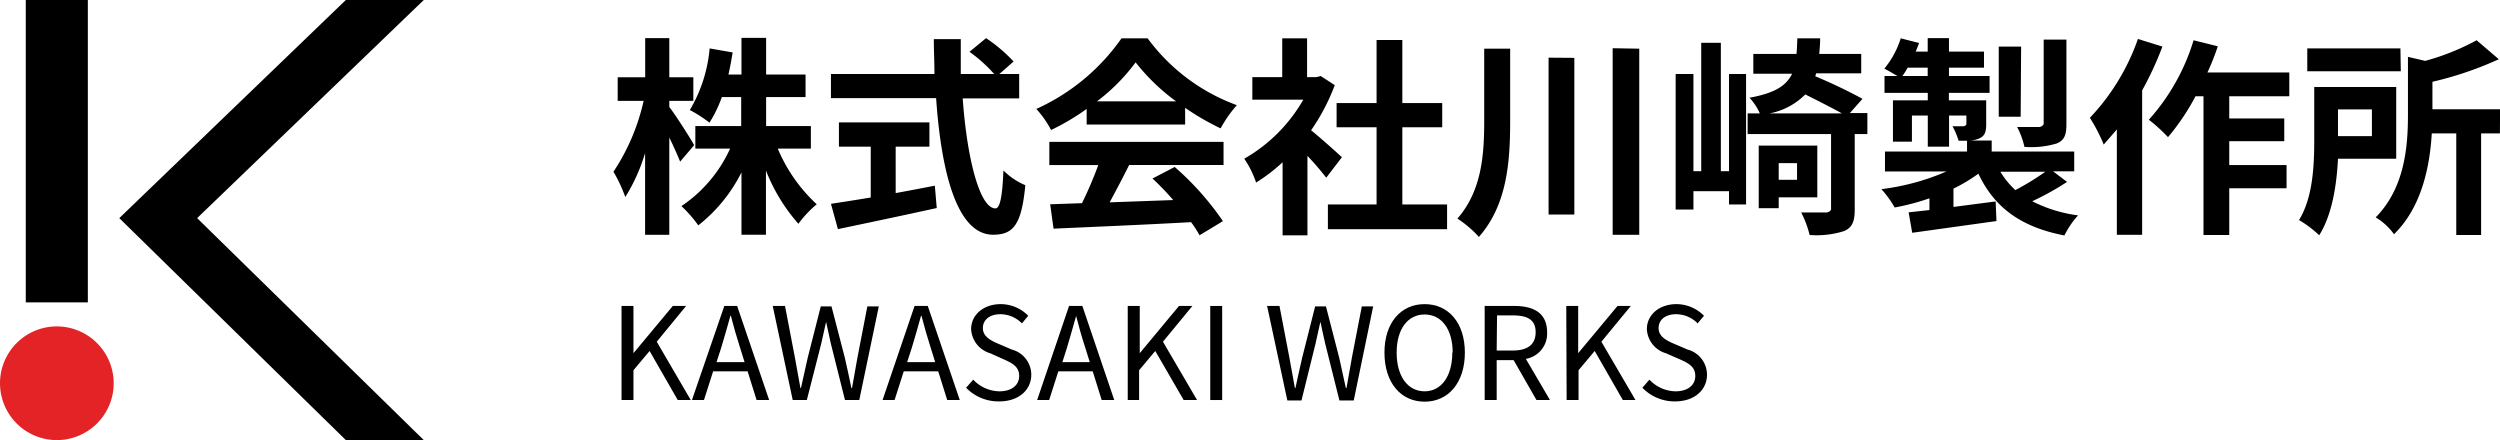
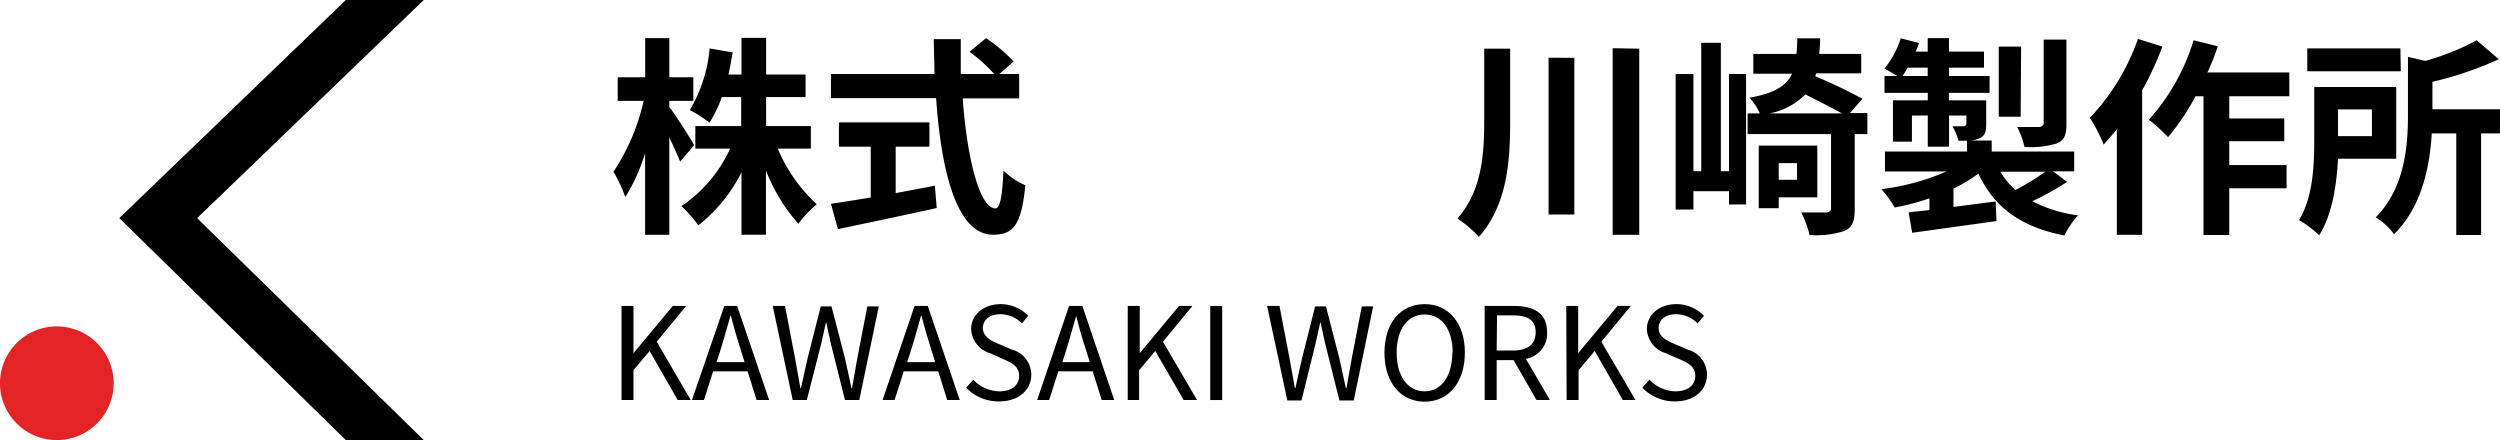
<svg xmlns="http://www.w3.org/2000/svg" viewBox="0 0 272.67 48">
-   <path d="m2.81 0h6.77v32.98h-6.77z" />
  <path d="m46.22 48h-8.5l-24.71-24.21 24.71-23.79h8.5l-24.72 23.79z" />
  <path d="m12.4 41.8a6.2 6.2 0 1 1 -6.2-6.2 6.21 6.21 0 0 1 6.2 6.2z" fill="#e32325" />
  <path d="m67.79 33.37h1.3v5.15l4.29-5.15h1.45l-3.2 3.9 3.71 6.36h-1.42l-3.07-5.35-1.76 2.1v3.25h-1.3z" />
  <path d="m81.54 40.5h-3.76l-1 3.13h-1.31l3.53-10.26h1.4l3.49 10.26h-1.37zm-.33-1-.49-1.57c-.37-1.16-.7-2.28-1-3.47h-.06c-.32 1.2-.66 2.31-1 3.47l-.51 1.57z" />
  <path d="m84.28 33.37h1.34l1.08 5.63c.2 1.11.41 2.22.6 3.32h.06c.24-1.1.49-2.21.74-3.32l1.42-5.58h1.17l1.45 5.58c.25 1.1.49 2.2.72 3.32h.07c.2-1.12.4-2.22.59-3.32l1.08-5.58h1.25l-2.13 10.21h-1.56l-1.55-6.19c-.18-.81-.34-1.55-.51-2.34-.17.79-.35 1.53-.52 2.34l-1.58 6.19h-1.54z" />
  <path d="m102.33 40.5h-3.76l-1 3.13h-1.31l3.49-10.26h1.44l3.49 10.26h-1.37zm-.33-1-.49-1.57c-.37-1.16-.7-2.28-1-3.47h-.06c-.32 1.2-.66 2.31-1 3.47l-.51 1.57z" />
  <path d="m105.37 42.29.78-.88a4 4 0 0 0 2.85 1.27c1.34 0 2.16-.67 2.16-1.68s-.75-1.39-1.71-1.82l-1.45-.65a2.89 2.89 0 0 1 -2.08-2.63c0-1.58 1.37-2.73 3.23-2.73a4.24 4.24 0 0 1 3 1.27l-.69.83a3.33 3.33 0 0 0 -2.34-1c-1.16 0-1.92.59-1.92 1.52s.9 1.37 1.7 1.71l1.47.63a2.84 2.84 0 0 1 2.11 2.74c0 1.63-1.34 2.91-3.49 2.91a4.91 4.91 0 0 1 -3.62-1.49z" />
  <path d="m119.18 40.5h-3.75l-1 3.13h-1.31l3.48-10.26h1.45l3.48 10.26h-1.37zm-.32-1-.49-1.57c-.38-1.16-.7-2.28-1-3.47-.33 1.2-.66 2.31-1 3.47l-.5 1.57z" />
  <path d="m123 33.37h1.31v5.15l4.28-5.15h1.46l-3.21 3.9 3.72 6.36h-1.46l-3.1-5.35-1.76 2.1v3.25h-1.24z" />
  <path d="m132 33.37h1.3v10.26h-1.3z" />
  <path d="m138.2 33.37h1.35l1.08 5.63c.19 1.11.4 2.22.6 3.32h.06c.23-1.1.49-2.21.74-3.32l1.41-5.58h1.18l1.44 5.58c.25 1.1.49 2.2.73 3.32h.07c.2-1.12.39-2.22.59-3.32l1.08-5.58h1.24l-2.12 10.26h-1.56l-1.55-6.19c-.19-.81-.34-1.55-.51-2.34h-.03c-.17.79-.35 1.53-.52 2.34l-1.53 6.19h-1.54z" />
  <path d="m151 38.46c0-3.29 1.81-5.29 4.38-5.29s4.39 2 4.39 5.29-1.81 5.35-4.39 5.35-4.38-2.05-4.38-5.35zm7.44 0c0-2.57-1.22-4.16-3.06-4.16s-3.05 1.59-3.05 4.16 1.2 4.22 3.05 4.22 3.02-1.68 3.02-4.22z" />
  <path d="m167.58 43.63-2.49-4.35h-1.85v4.35h-1.31v-10.26h3.23c2.08 0 3.58.74 3.58 2.88a2.79 2.79 0 0 1 -2.32 2.89l2.63 4.49zm-4.34-5.4h1.76c1.61 0 2.49-.65 2.49-2s-.88-1.83-2.49-1.83h-1.72z" />
  <path d="m170.83 33.37h1.3v5.15l4.29-5.15h1.45l-3.21 3.9 3.72 6.36h-1.38l-3.07-5.35-1.76 2.1v3.25h-1.3z" />
  <path d="m179.13 42.29.77-.88a4 4 0 0 0 2.84 1.27c1.35 0 2.16-.67 2.16-1.68s-.74-1.39-1.71-1.82l-1.49-.65a2.89 2.89 0 0 1 -2.08-2.63c0-1.58 1.37-2.73 3.23-2.73a4.24 4.24 0 0 1 3 1.27l-.69.83a3.33 3.33 0 0 0 -2.34-1c-1.16 0-1.92.59-1.92 1.52s.9 1.37 1.7 1.71l1.47.63a2.84 2.84 0 0 1 2.11 2.74c0 1.63-1.34 2.91-3.48 2.91a4.88 4.88 0 0 1 -3.57-1.49z" />
  <path d="m74.18 17.63c-.25-.63-.69-1.63-1.18-2.63v10.61h-2.64v-8.92a19.66 19.66 0 0 1 -2.16 4.8 16.4 16.4 0 0 0 -1.29-2.76 23 23 0 0 0 3.29-7.73h-2.83v-2.57h3v-4.27h2.63v4.27h2.62v2.57h-2.62v.67c.67.85 2.35 3.49 2.71 4.16zm10.65-1.42a17.46 17.46 0 0 0 4.25 6.07 11.75 11.75 0 0 0 -2 2.13 19.56 19.56 0 0 1 -3.54-5.81v7h-2.67v-6.8a17 17 0 0 1 -4.71 5.78 13.58 13.58 0 0 0 -1.84-2.1 15 15 0 0 0 5.31-6.27h-3.79v-2.46h5v-3.16h-2.11a13.94 13.94 0 0 1 -1.35 2.79 14.21 14.21 0 0 0 -2.14-1.38 15.9 15.9 0 0 0 2.16-6.72l2.51.44c-.14.83-.28 1.63-.46 2.41h1.42v-4h2.69v4h4.3v2.46h-4.3v3.16h4.88v2.46z" />
  <path d="m105 10.73c.48 6.72 1.89 12 3.57 12 .48 0 .76-1.22.87-4.14a7.41 7.41 0 0 0 2.39 1.61c-.41 4.35-1.33 5.4-3.52 5.4-3.93 0-5.65-6.8-6.21-14.9h-11.47v-2.63h11.29c0-1.25-.07-2.53-.07-3.8h2.94v3.8h3.64a15.91 15.91 0 0 0 -2.69-2.42l1.81-1.49a16.85 16.85 0 0 1 3 2.55l-1.55 1.36h2.16v2.66zm-7.31 10.33c1.4-.26 2.87-.53 4.27-.81l.21 2.44c-3.77.83-7.82 1.68-10.78 2.3l-.76-2.76c1.17-.18 2.69-.41 4.34-.69v-5.54h-3.47v-2.65h9.87v2.65h-3.68z" />
-   <path d="m118.52 11.88a25.39 25.39 0 0 1 -3.88 2.3 11 11 0 0 0 -1.61-2.3 22.72 22.72 0 0 0 9.29-7.7h2.85a21 21 0 0 0 9.73 7.29 13.76 13.76 0 0 0 -1.77 2.53 27.53 27.53 0 0 1 -3.87-2.24v1.82h-10.74zm-4.07 3.59h19v2.53h-10.3c-.67 1.36-1.43 2.78-2.12 4.07l6.93-.25a28.17 28.17 0 0 0 -2.26-2.35l2.42-1.26a30.81 30.81 0 0 1 5.26 5.91l-2.55 1.54a12 12 0 0 0 -.92-1.43c-5.4.3-11.08.53-15 .71l-.37-2.66 3.47-.12a43.5 43.5 0 0 0 1.78-4.16h-5.34zm13.82-4.42a22.18 22.18 0 0 1 -4.41-4.25 20.77 20.77 0 0 1 -4.21 4.25z" />
-   <path d="m144.65 19.38a31.06 31.06 0 0 0 -2.05-2.38v8.67h-2.71v-7.97a19 19 0 0 1 -2.89 2.21 10.7 10.7 0 0 0 -1.29-2.6 17.3 17.3 0 0 0 6.44-6.44h-5.56v-2.46h3.26v-4.23h2.71v4.23h1l.48-.12 1.54 1a22.53 22.53 0 0 1 -2.58 4.92c1.1.89 2.87 2.48 3.36 2.94zm13.18 2.92v2.7h-13v-2.7h5.31v-8.42h-4.36v-2.64h4.36v-6.88h2.81v6.88h4.35v2.64h-4.35v8.42z" />
  <path d="m164.71 5.31v7.93c0 4.46-.35 9.13-3.41 12.6a12.09 12.09 0 0 0 -2.34-2c2.62-3 2.92-6.85 2.92-10.64v-7.89zm7 1v17.09h-2.81v-17.11zm7.08-1v20.3h-2.9v-20.35z" />
  <path d="m188.58 8.07h1.86v14.23h-1.86v-1.45h-3.88v2h-1.94v-14.78h1.94v10.6h.85v-14h2.14v14h.89zm15.09 6.55h-1.38v8.25c0 1.27-.26 1.94-1.15 2.33a9.94 9.94 0 0 1 -3.77.43 10.83 10.83 0 0 0 -.92-2.46h2.8s.46-.09.46-.39v-8.16h-9.1v-2.25h1.33a5.92 5.92 0 0 0 -1.13-1.71c2.74-.5 4-1.28 4.65-2.62h-4.23v-2.16h4.71c.05-.5.07-1.08.09-1.7h2.49c0 .6-.05 1.17-.1 1.7h4.58v2.12h-4.92l-.09.32a54.92 54.92 0 0 1 5.15 2.46l-1.38 1.55h1.91zm-9.67 6.9v1.19h-2.18v-6.83h6.39v5.64zm6.9-9.15c-1.08-.6-2.62-1.38-4-2.07a7.48 7.48 0 0 1 -3.9 2.07zm-6.9 5.42v1.82h2v-1.82z" />
  <path d="m225.45 19.84a30.33 30.33 0 0 1 -3.8 2.11 15.26 15.26 0 0 0 5 1.54 9.63 9.63 0 0 0 -1.49 2.19c-4.78-.92-7.66-3.08-9.38-6.74a17.18 17.18 0 0 1 -2.72 1.63v2l4.6-.6.09 2.14-9.19 1.28-.39-2.23 2.27-.25v-1.28a25.37 25.37 0 0 1 -3.79 1 11.81 11.81 0 0 0 -1.45-2 25.63 25.63 0 0 0 7.1-1.93h-6.71v-2.17h8.95v-1.18h-.92a7.43 7.43 0 0 0 -.67-1.58h1.24s.28-.07.28-.25v-.92h-1.89v3.4h-2.32v-3.4h-1.73v2.85h-2.07v-4.51h3.8v-.81h-4.72v-1.84h1.41c-.46-.27-1.06-.62-1.43-.8a9.87 9.87 0 0 0 1.79-3.31l2 .51c-.12.32-.23.62-.37.94h1.31v-1.47h2.32v1.47h3.82v1.75h-3.82v.91h4.43v1.84h-4.44v.81h4.07v2.6c0 .87-.16 1.29-.76 1.56a2.87 2.87 0 0 1 -1.08.23h2.44v1.2h9v2.16h-2.3zm-15.2-11.55v-.91h-2.19a7.4 7.4 0 0 1 -.57.91zm10.14 4.44h-2.39v-7.65h2.44zm-2.21 6a8.83 8.83 0 0 0 1.63 2 27.55 27.55 0 0 0 3.27-2zm7.2-5.17c0 1.17-.23 1.74-1.06 2.09a9.76 9.76 0 0 1 -3.52.37 8.36 8.36 0 0 0 -.8-2.17h2.46s.44-.09.44-.39v-9.14h2.48z" />
  <path d="m235.85 5.08a36.12 36.12 0 0 1 -2.21 4.78v15.75h-2.76v-11.5c-.48.58-1 1.15-1.43 1.66a18.48 18.48 0 0 0 -1.51-2.92 24 24 0 0 0 5.24-8.6zm7.29 5.42v2.42h6v2.48h-6v2.6h6.25v2.53h-6.25v5.1h-2.81v-15.13h-.87a25.11 25.11 0 0 1 -3 4.46 17.44 17.44 0 0 0 -2.09-1.9 22.89 22.89 0 0 0 4.88-8.67l2.64.66a25.58 25.58 0 0 1 -1.13 2.85h8.93v2.6z" />
  <path d="m255 17.31c-.14 2.8-.62 6.09-2.05 8.35a11.92 11.92 0 0 0 -2.2-1.66c1.52-2.46 1.66-6 1.66-8.69v-5.82h8.94v7.82zm6.85-9.54h-10.2v-2.49h10.16zm-6.85 4.16v2.92h3.7v-2.92zm17.66 2.62h-2.05v11.08h-2.71v-11.08h-2.67c-.21 3.52-1.06 8-4.12 11a6.61 6.61 0 0 0 -2-1.84c3.2-3.24 3.52-7.8 3.52-11.2v-6.31l1.88.44a25.89 25.89 0 0 0 5.61-2.25l2.42 2.07a38 38 0 0 1 -7.24 2.46v3h7.38z" />
</svg>